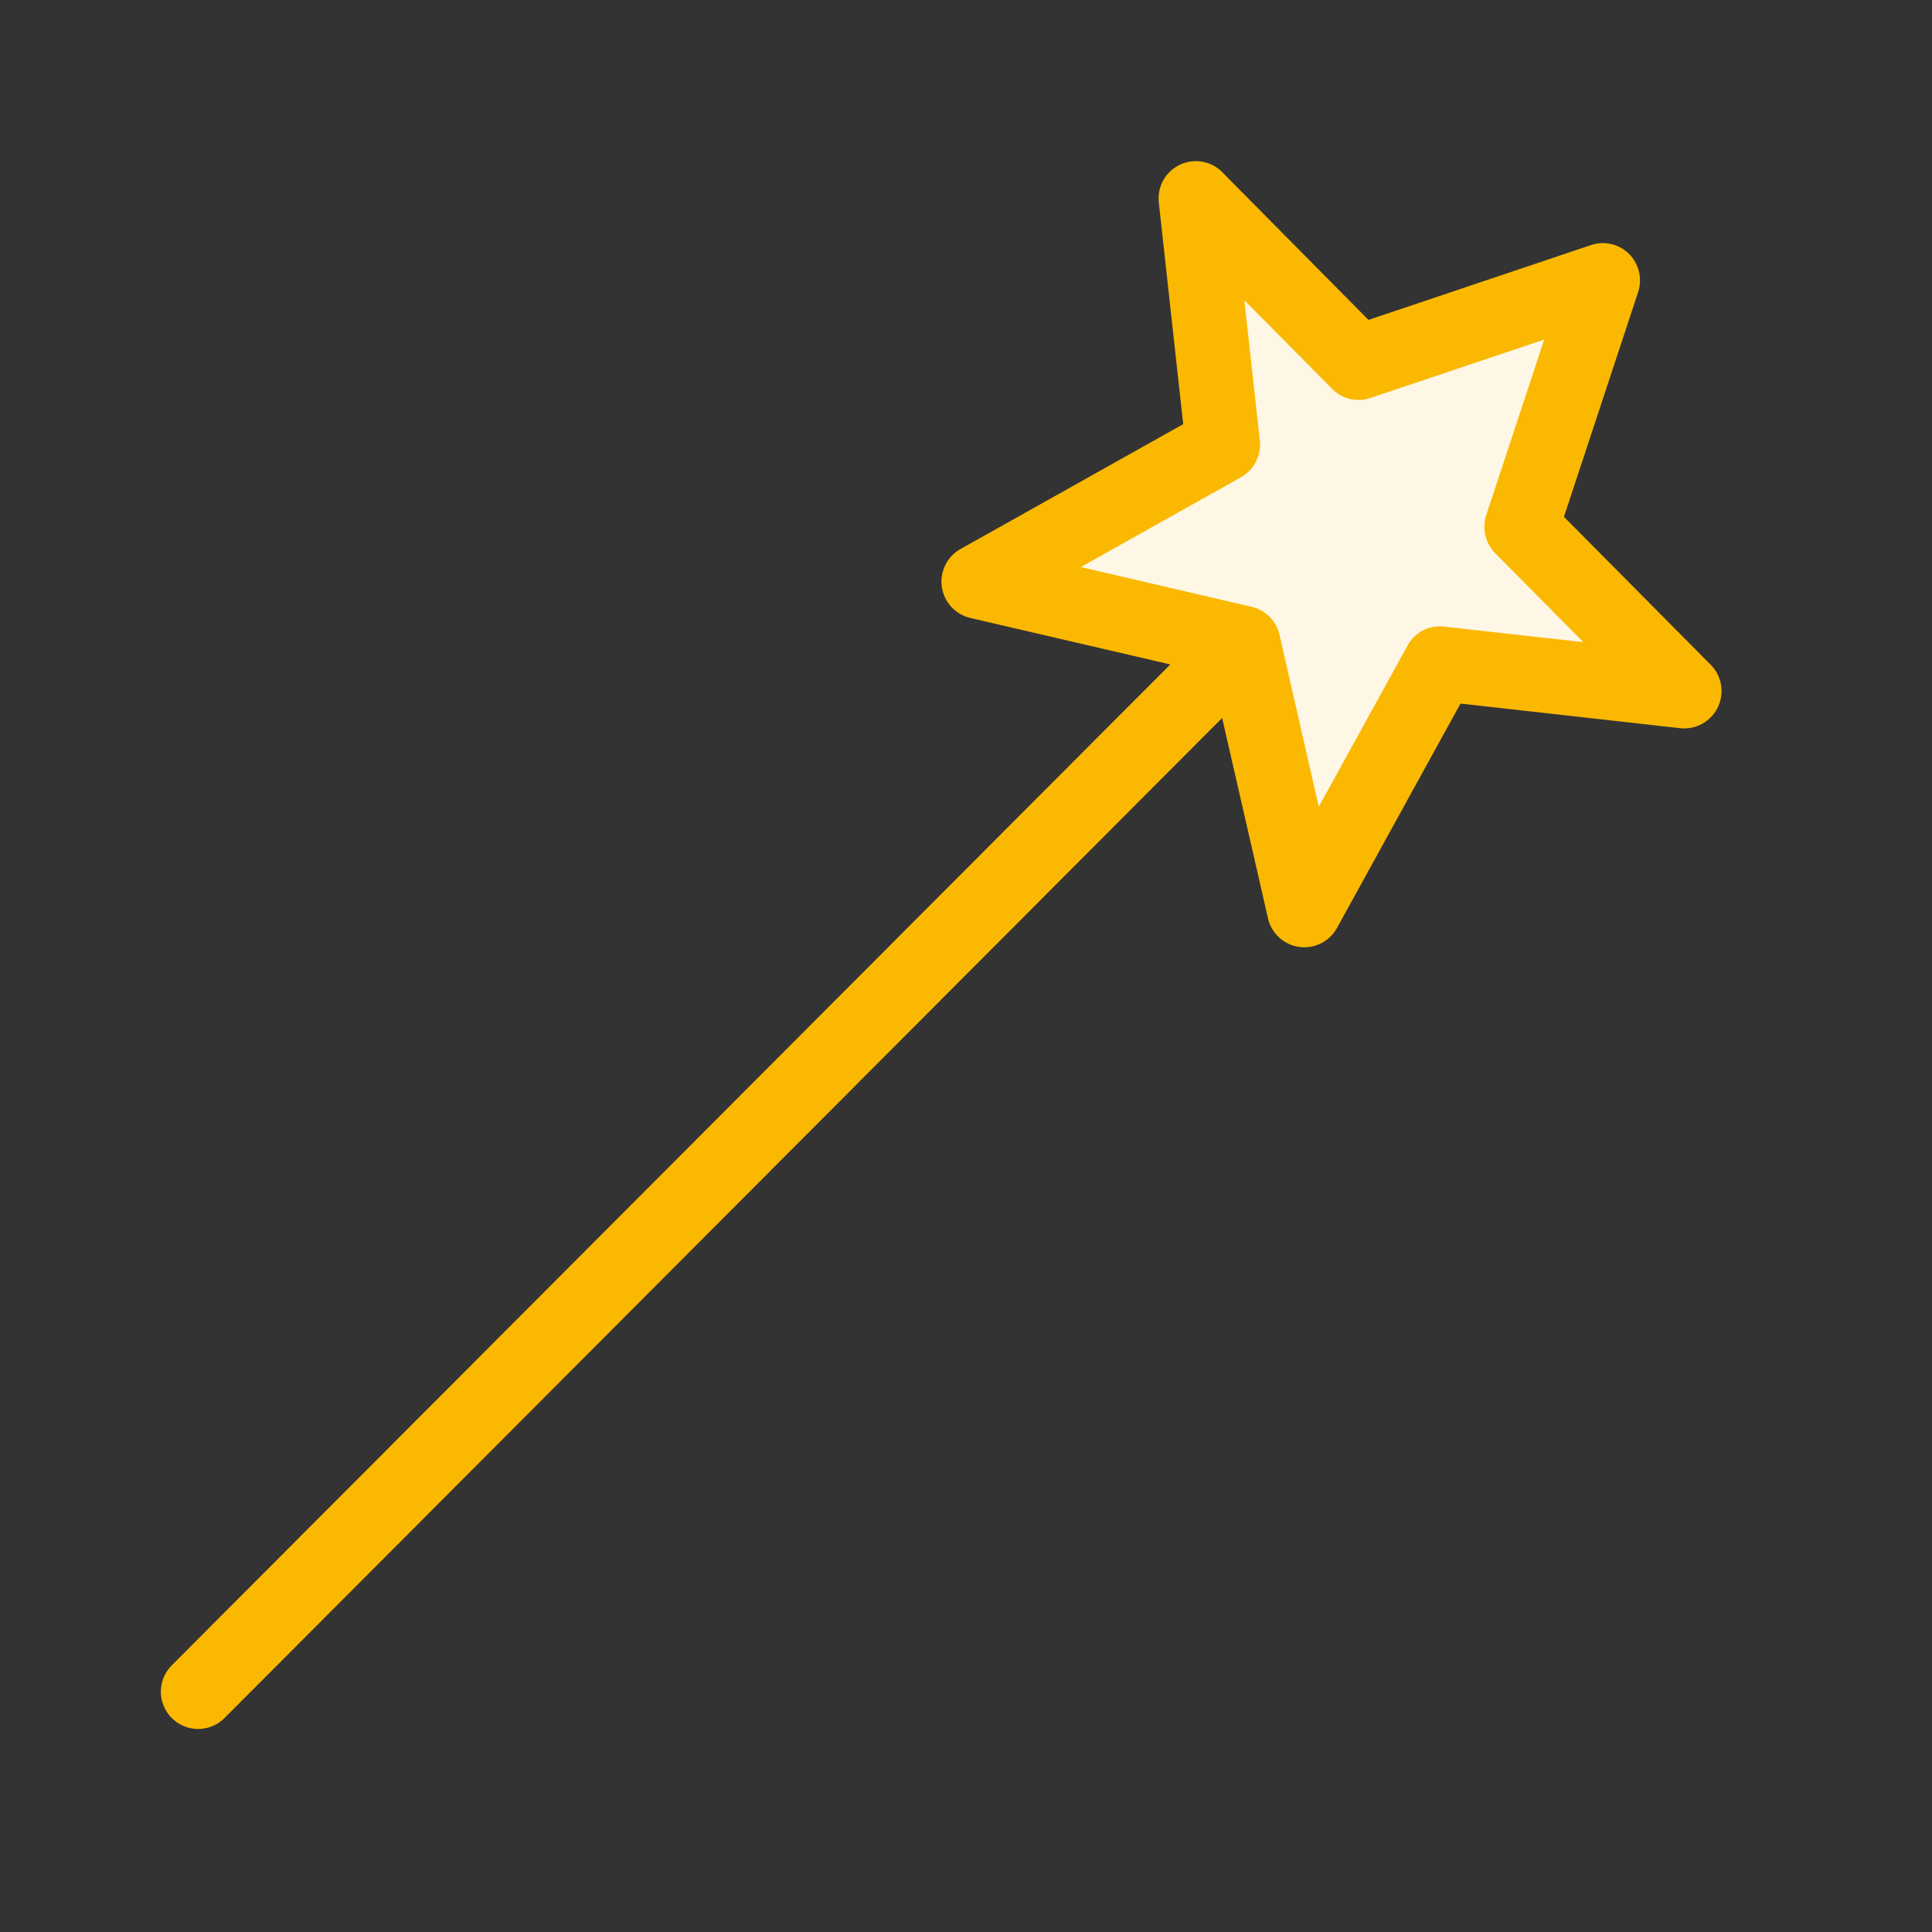
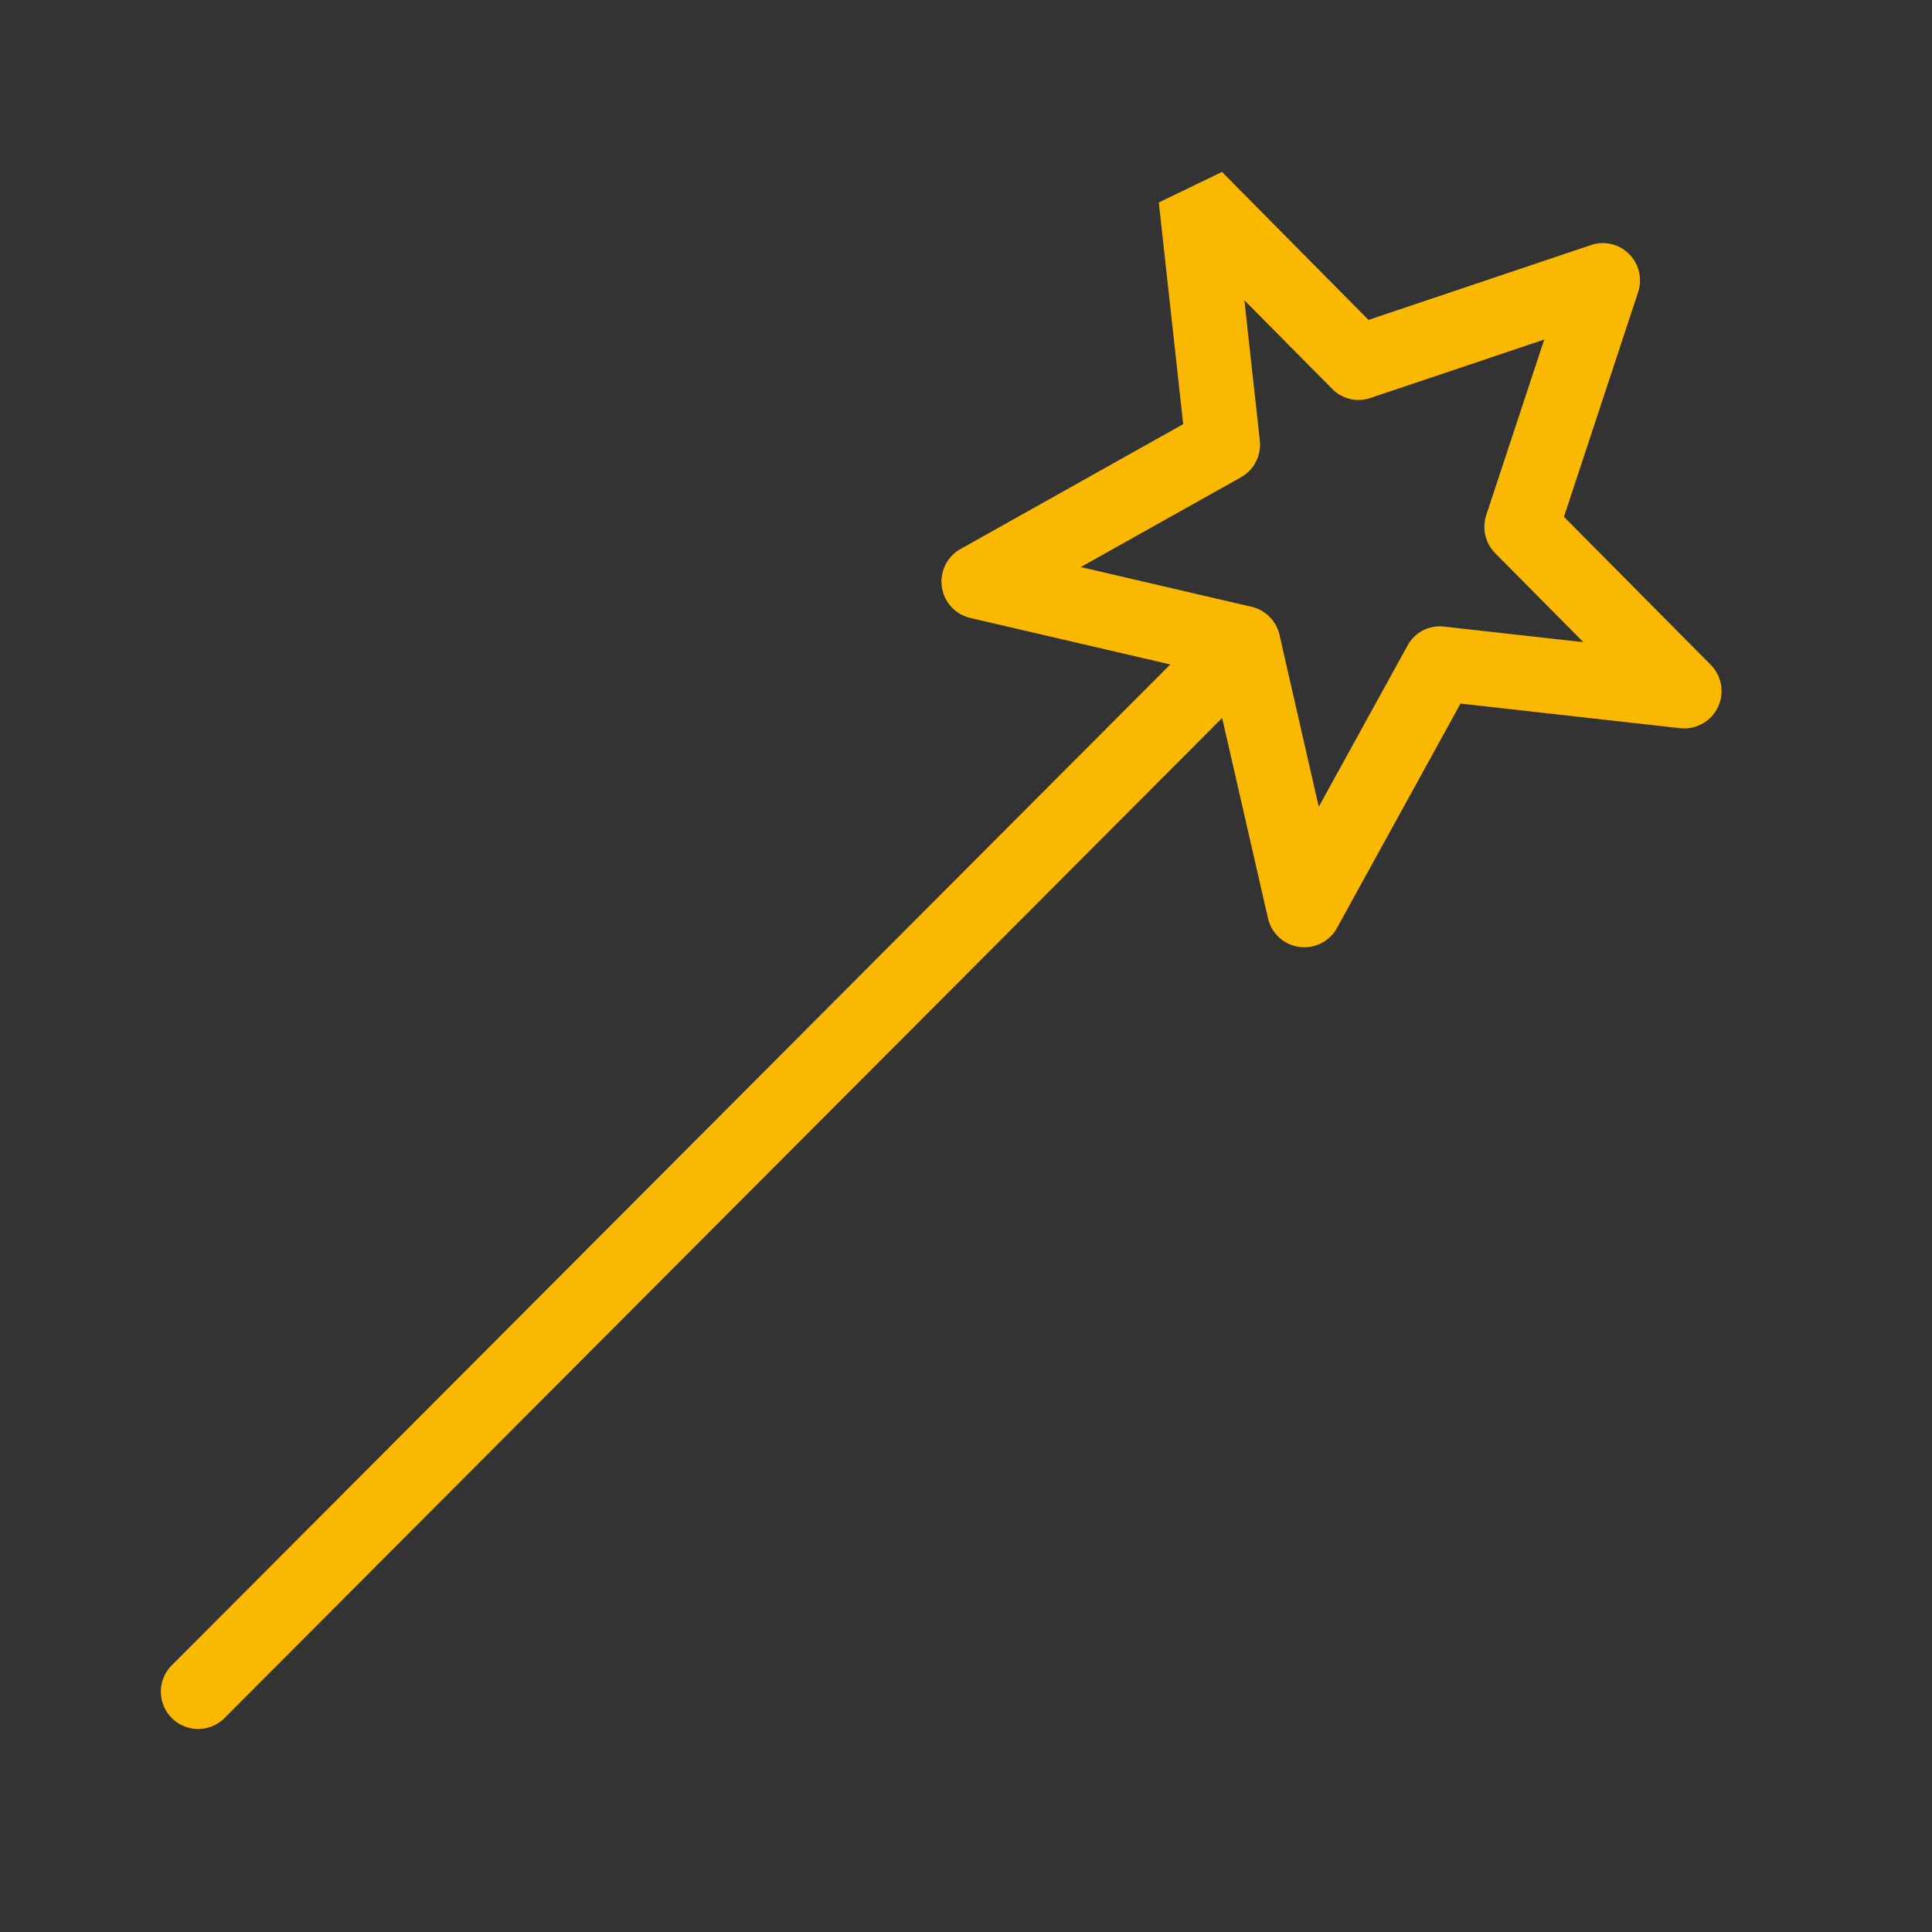
<svg xmlns="http://www.w3.org/2000/svg" width="24" height="24" viewBox="0 0 24 24">
  <rect x="0" y="0" width="24" height="24" fill="#333333" stroke="none" />
  <g fill="none" fill-rule="evenodd">
-     <path fill="#FEF7E5" d="m19.911 3.484-1.01 3.06 2.022 2.041-3.035-.34-1.685 3.06-.76-3.316-3.286-.764 3.033-1.7-.336-3.061 2.023 2.04z" />
-     <path d="M15.18 2.136 17 3.974l2.765-.93a.46.46 0 0 1 .472.111.465.465 0 0 1 .112.475l-.921 2.79 1.822 1.837a.464.464 0 0 1-.378.789l-2.729-.306-1.536 2.79a.463.463 0 0 1-.855-.12l-.57-2.491L2.788 21.343a.462.462 0 1 1-.653-.657L14.538 8.254l-2.486-.578a.464.464 0 0 1-.12-.856l2.766-1.551-.303-2.754a.463.463 0 0 1 .786-.379zm.278 1.594.192 1.743a.466.466 0 0 1-.235.456l-1.989 1.115 2.122.494c.171.04.306.174.346.347l.488 2.137 1.102-2.001a.455.455 0 0 1 .455-.237l1.73.193-1.096-1.106a.466.466 0 0 1-.11-.473l.72-2.18-2.16.726a.457.457 0 0 1-.473-.112L15.458 3.73z" fill="#FBB800" />
+     <path d="M15.18 2.136 17 3.974l2.765-.93a.46.46 0 0 1 .472.111.465.465 0 0 1 .112.475l-.921 2.79 1.822 1.837a.464.464 0 0 1-.378.789l-2.729-.306-1.536 2.79a.463.463 0 0 1-.855-.12l-.57-2.491L2.788 21.343a.462.462 0 1 1-.653-.657L14.538 8.254l-2.486-.578a.464.464 0 0 1-.12-.856l2.766-1.551-.303-2.754zm.278 1.594.192 1.743a.466.466 0 0 1-.235.456l-1.989 1.115 2.122.494c.171.04.306.174.346.347l.488 2.137 1.102-2.001a.455.455 0 0 1 .455-.237l1.73.193-1.096-1.106a.466.466 0 0 1-.11-.473l.72-2.18-2.16.726a.457.457 0 0 1-.473-.112L15.458 3.73z" fill="#FBB800" />
  </g>
</svg>